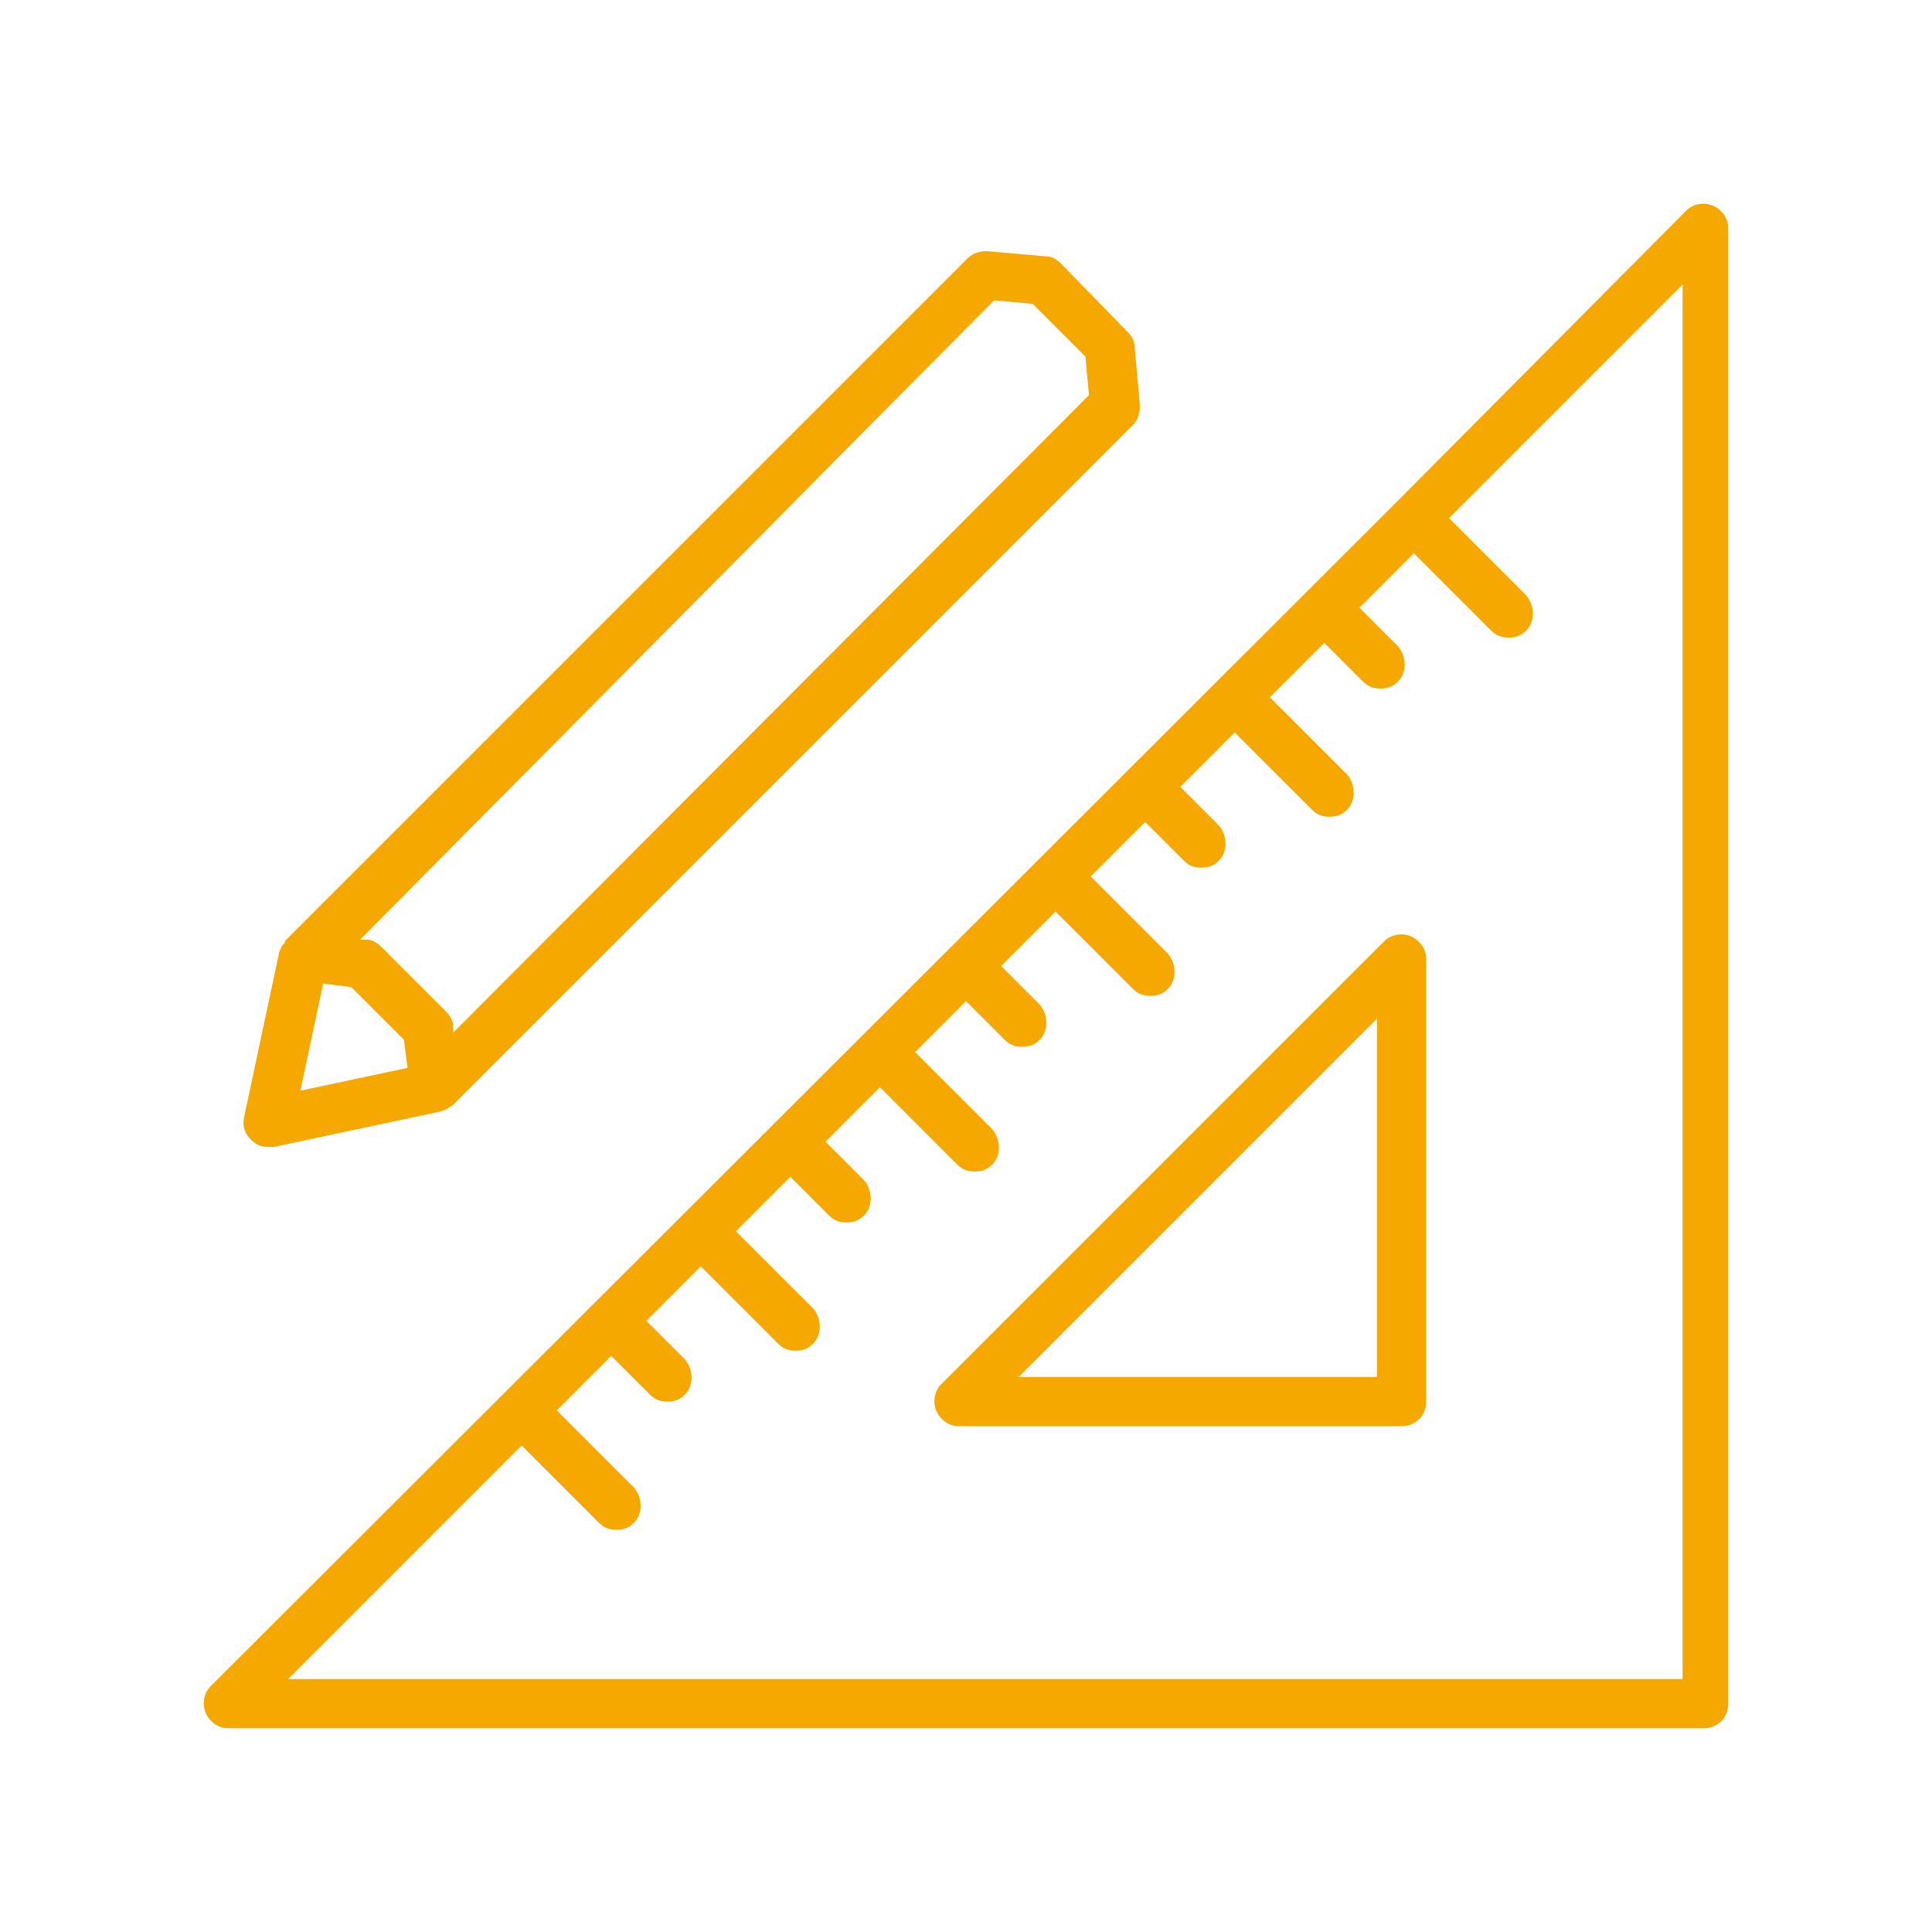
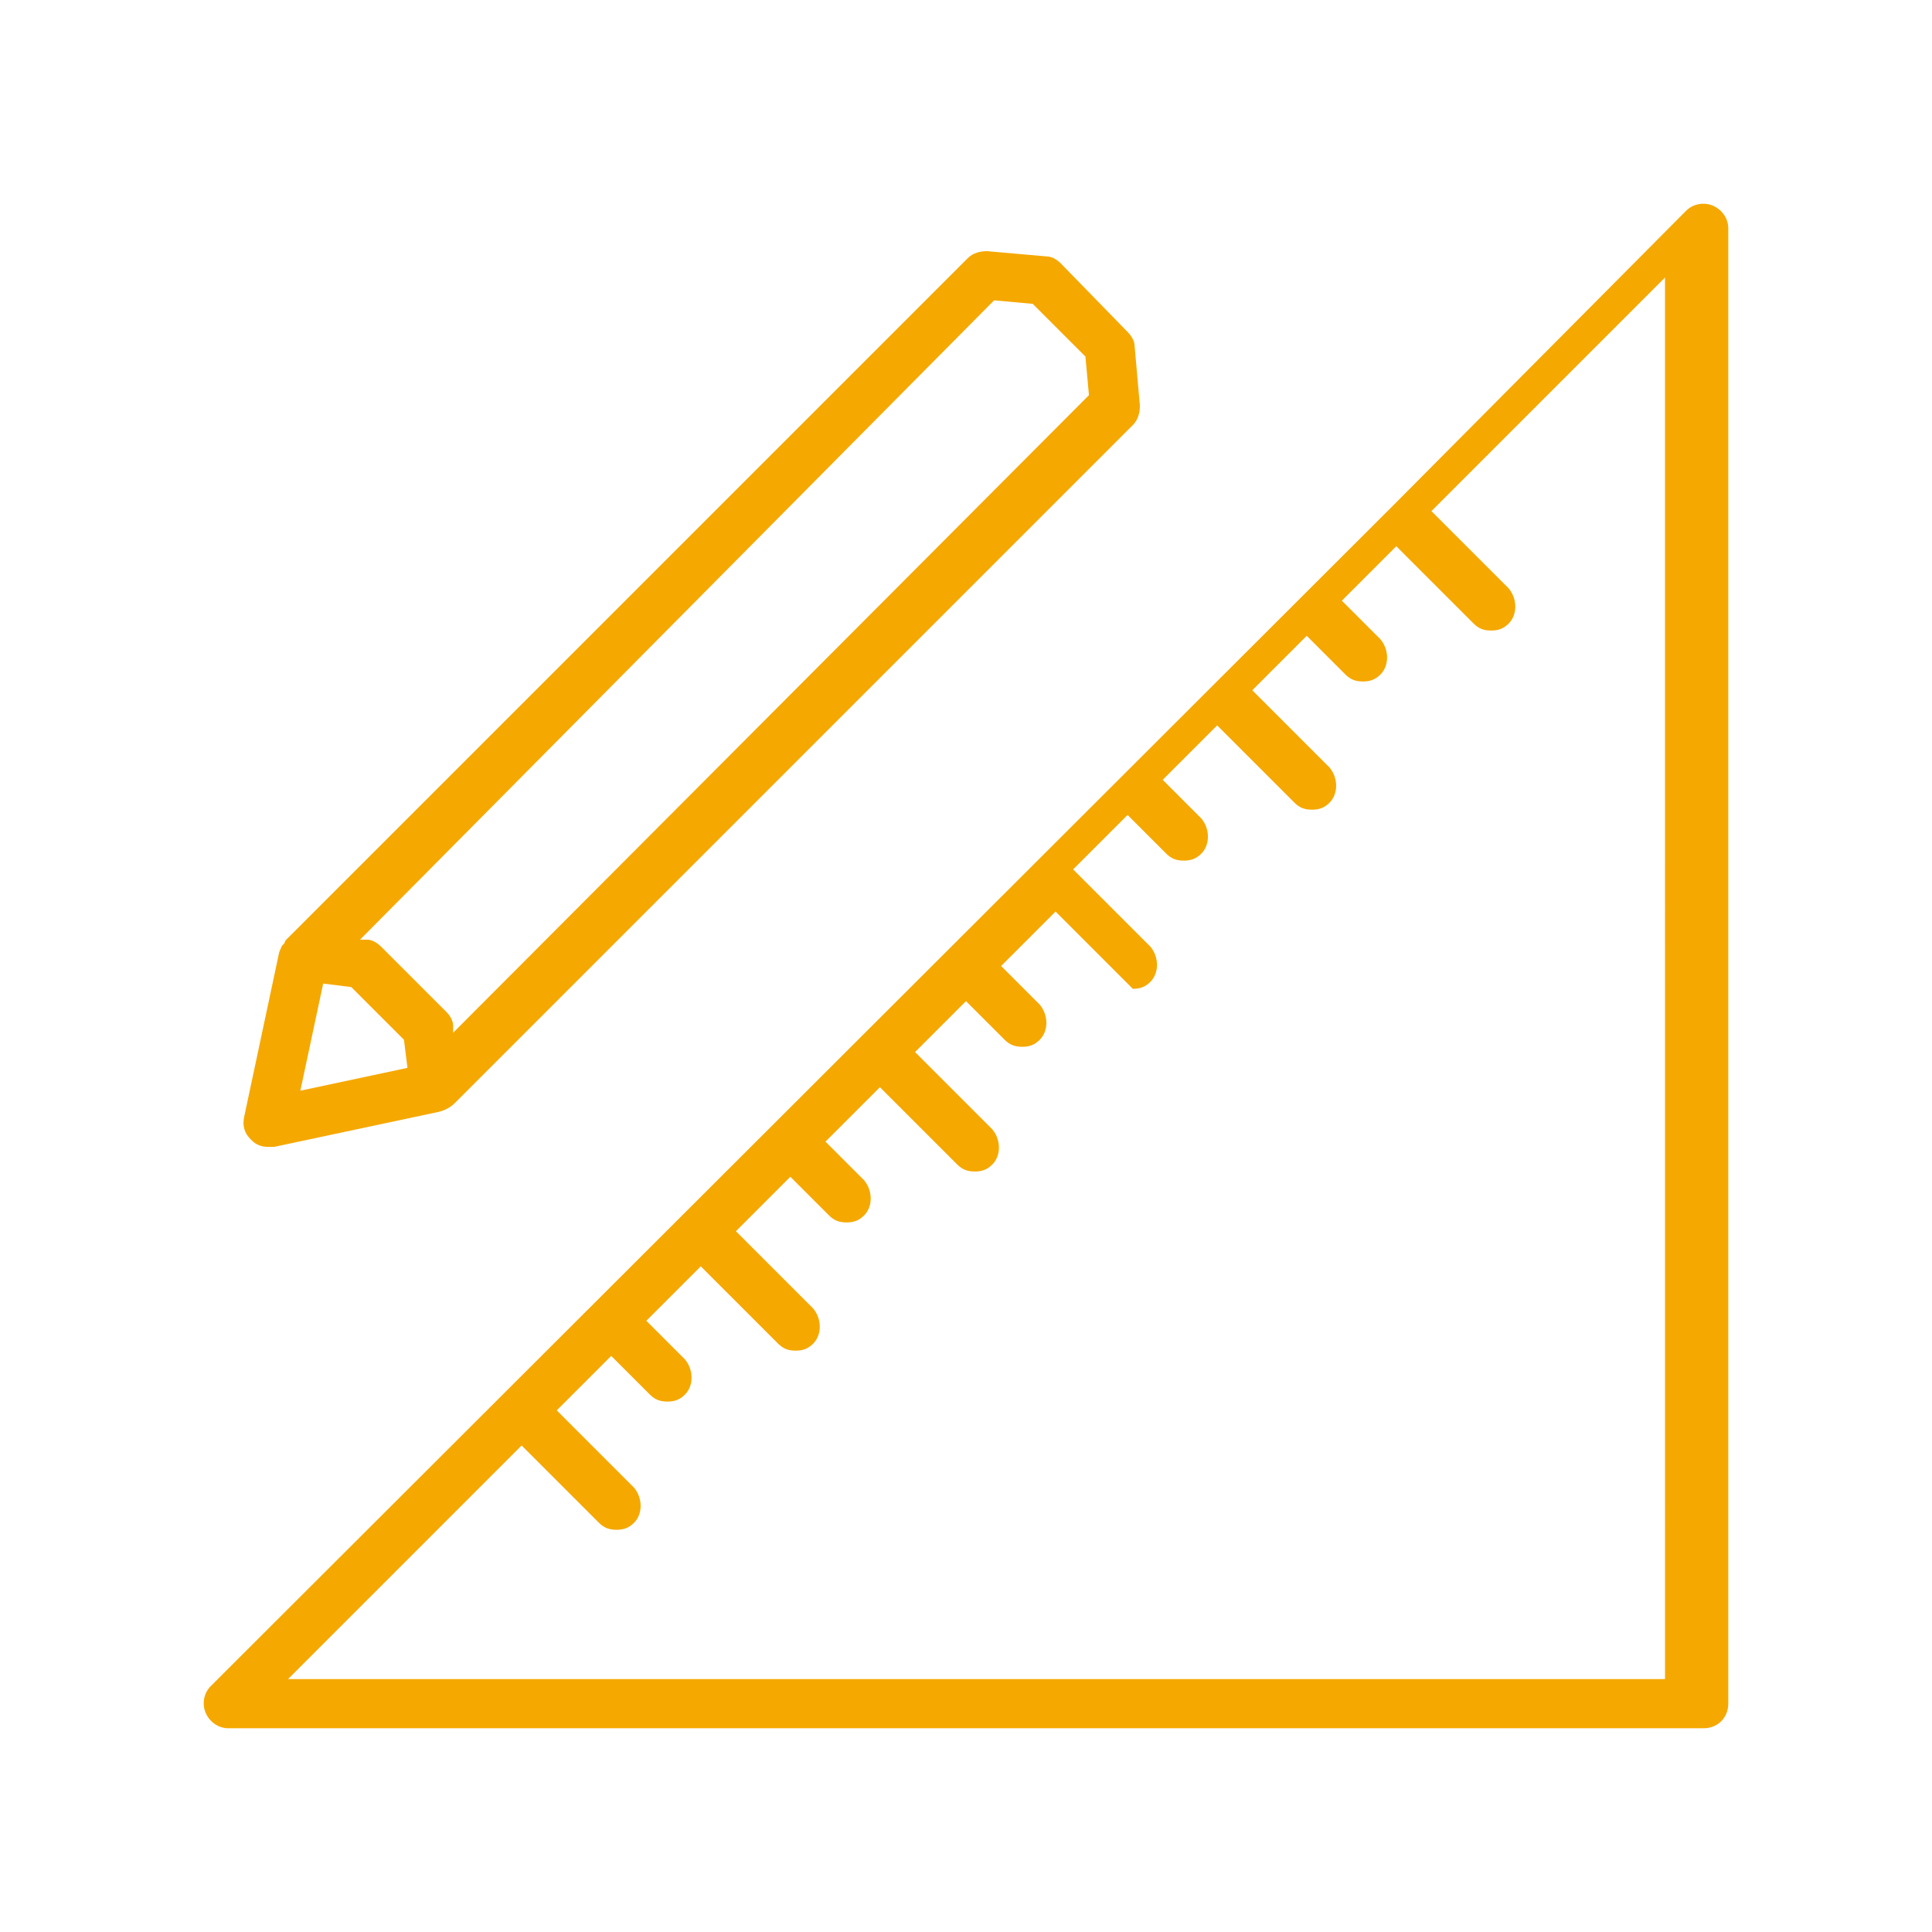
<svg xmlns="http://www.w3.org/2000/svg" version="1.1" id="Calque_1" x="0px" y="0px" viewBox="0 0 110 110" style="enable-background:new 0 0 110 110;" xml:space="preserve">
  <style type="text/css">
	.st0{fill:#F5A800;}
	.st1{fill:#00CC66;}
	.st2{fill:none;stroke:#345D9D;stroke-width:5.5;stroke-miterlimit:10;}
	.st3{fill:#2A7DE1;}
	.st4{fill:#002B49;}
	.st5{fill:#2A7DE1;stroke:#2A7DE1;stroke-width:0.5;stroke-miterlimit:10;}
	.st6{fill:#F9F9F9;}
	.st7{fill:#FFFFFF;}
</style>
  <g>
-     <path class="st0" d="M80.3,53.3c-0.5-0.2-1.1-0.1-1.5,0.3L53.6,78.8c-0.4,0.4-0.5,1-0.3,1.5c0.2,0.5,0.7,0.9,1.3,0.9h25.2   c0.8,0,1.4-0.6,1.4-1.4V54.6C81.2,54,80.8,53.5,80.3,53.3z M78.4,78.4H58L78.4,58V78.4z" />
-     <path class="st0" d="M97.5,11.7C97,11.5,96.4,11.6,96,12L79.4,28.7c0,0,0,0,0,0s0,0,0,0L12,96c-0.4,0.4-0.5,1-0.3,1.5   c0.2,0.5,0.7,0.9,1.3,0.9h84c0.8,0,1.4-0.6,1.4-1.4V13C98.4,12.4,98,11.9,97.5,11.7z M95.6,95.6H16.4l13.3-13.3l4.4,4.4   c0.3,0.3,0.6,0.4,1,0.4s0.7-0.1,1-0.4c0.5-0.5,0.5-1.4,0-2l-4.4-4.4l3.1-3.1l2.2,2.2c0.3,0.3,0.6,0.4,1,0.4s0.7-0.1,1-0.4   c0.5-0.5,0.5-1.4,0-2l-2.2-2.2l3.1-3.1l4.4,4.4c0.3,0.3,0.6,0.4,1,0.4s0.7-0.1,1-0.4c0.5-0.5,0.5-1.4,0-2l-4.4-4.4l3.1-3.1l2.2,2.2   c0.3,0.3,0.6,0.4,1,0.4c0.4,0,0.7-0.1,1-0.4c0.5-0.5,0.5-1.4,0-2l-2.2-2.2l3.1-3.1l4.4,4.4c0.3,0.3,0.6,0.4,1,0.4   c0.4,0,0.7-0.1,1-0.4c0.5-0.5,0.5-1.4,0-2l-4.4-4.4L55,57l2.2,2.2c0.3,0.3,0.6,0.4,1,0.4s0.7-0.1,1-0.4c0.5-0.5,0.5-1.4,0-2L57,55   l3.1-3.1l4.4,4.4c0.3,0.3,0.6,0.4,1,0.4c0.4,0,0.7-0.1,1-0.4c0.5-0.5,0.5-1.4,0-2l-4.4-4.4l3.1-3.1l2.2,2.2c0.3,0.3,0.6,0.4,1,0.4   c0.4,0,0.7-0.1,1-0.4c0.5-0.5,0.5-1.4,0-2l-2.2-2.2l3.1-3.1l4.4,4.4c0.3,0.3,0.6,0.4,1,0.4c0.4,0,0.7-0.1,1-0.4   c0.5-0.5,0.5-1.4,0-2l-4.4-4.4l3.1-3.1l2.2,2.2c0.3,0.3,0.6,0.4,1,0.4s0.7-0.1,1-0.4c0.5-0.5,0.5-1.4,0-2l-2.2-2.2l3.1-3.1l4.4,4.4   c0.3,0.3,0.6,0.4,1,0.4s0.7-0.1,1-0.4c0.5-0.5,0.5-1.4,0-2l-4.4-4.4l13.3-13.3V95.6z" />
+     <path class="st0" d="M97.5,11.7C97,11.5,96.4,11.6,96,12L79.4,28.7c0,0,0,0,0,0s0,0,0,0L12,96c-0.4,0.4-0.5,1-0.3,1.5   c0.2,0.5,0.7,0.9,1.3,0.9h84c0.8,0,1.4-0.6,1.4-1.4V13C98.4,12.4,98,11.9,97.5,11.7z M95.6,95.6H16.4l13.3-13.3l4.4,4.4   c0.3,0.3,0.6,0.4,1,0.4s0.7-0.1,1-0.4c0.5-0.5,0.5-1.4,0-2l-4.4-4.4l3.1-3.1l2.2,2.2c0.3,0.3,0.6,0.4,1,0.4s0.7-0.1,1-0.4   c0.5-0.5,0.5-1.4,0-2l-2.2-2.2l3.1-3.1l4.4,4.4c0.3,0.3,0.6,0.4,1,0.4s0.7-0.1,1-0.4c0.5-0.5,0.5-1.4,0-2l-4.4-4.4l3.1-3.1l2.2,2.2   c0.3,0.3,0.6,0.4,1,0.4c0.4,0,0.7-0.1,1-0.4c0.5-0.5,0.5-1.4,0-2l-2.2-2.2l3.1-3.1l4.4,4.4c0.3,0.3,0.6,0.4,1,0.4   c0.4,0,0.7-0.1,1-0.4c0.5-0.5,0.5-1.4,0-2l-4.4-4.4L55,57l2.2,2.2c0.3,0.3,0.6,0.4,1,0.4s0.7-0.1,1-0.4c0.5-0.5,0.5-1.4,0-2L57,55   l3.1-3.1l4.4,4.4c0.4,0,0.7-0.1,1-0.4c0.5-0.5,0.5-1.4,0-2l-4.4-4.4l3.1-3.1l2.2,2.2c0.3,0.3,0.6,0.4,1,0.4   c0.4,0,0.7-0.1,1-0.4c0.5-0.5,0.5-1.4,0-2l-2.2-2.2l3.1-3.1l4.4,4.4c0.3,0.3,0.6,0.4,1,0.4c0.4,0,0.7-0.1,1-0.4   c0.5-0.5,0.5-1.4,0-2l-4.4-4.4l3.1-3.1l2.2,2.2c0.3,0.3,0.6,0.4,1,0.4s0.7-0.1,1-0.4c0.5-0.5,0.5-1.4,0-2l-2.2-2.2l3.1-3.1l4.4,4.4   c0.3,0.3,0.6,0.4,1,0.4s0.7-0.1,1-0.4c0.5-0.5,0.5-1.4,0-2l-4.4-4.4l13.3-13.3V95.6z" />
    <path class="st0" d="M15.3,65.3c0.1,0,0.2,0,0.3,0l9.4-2c0.4-0.1,0.7-0.3,0.9-0.5l38.6-38.6c0.3-0.3,0.4-0.7,0.4-1.1l-0.3-3.4   c0-0.3-0.2-0.6-0.4-0.8L60.4,15c-0.2-0.2-0.5-0.4-0.8-0.4l-3.4-0.3c-0.4,0-0.8,0.1-1.1,0.4L16.3,53.5c0,0-0.1,0.1-0.1,0.2   c0,0-0.1,0.1-0.1,0.1C16,53.9,16,54,15.9,54.2c0,0,0,0,0,0l-2,9.4c-0.1,0.5,0,0.9,0.4,1.3C14.6,65.2,14.9,65.3,15.3,65.3z    M17.1,62.1l1.3-6.1l1.6,0.2l3,3l0.2,1.6L17.1,62.1z M56.6,17.1l2.2,0.2l3,3l0.2,2.2L25.8,58.8l0-0.4c0-0.3-0.2-0.6-0.4-0.8   l-3.7-3.7c-0.2-0.2-0.5-0.4-0.8-0.4l-0.4,0L56.6,17.1z" />
  </g>
</svg>